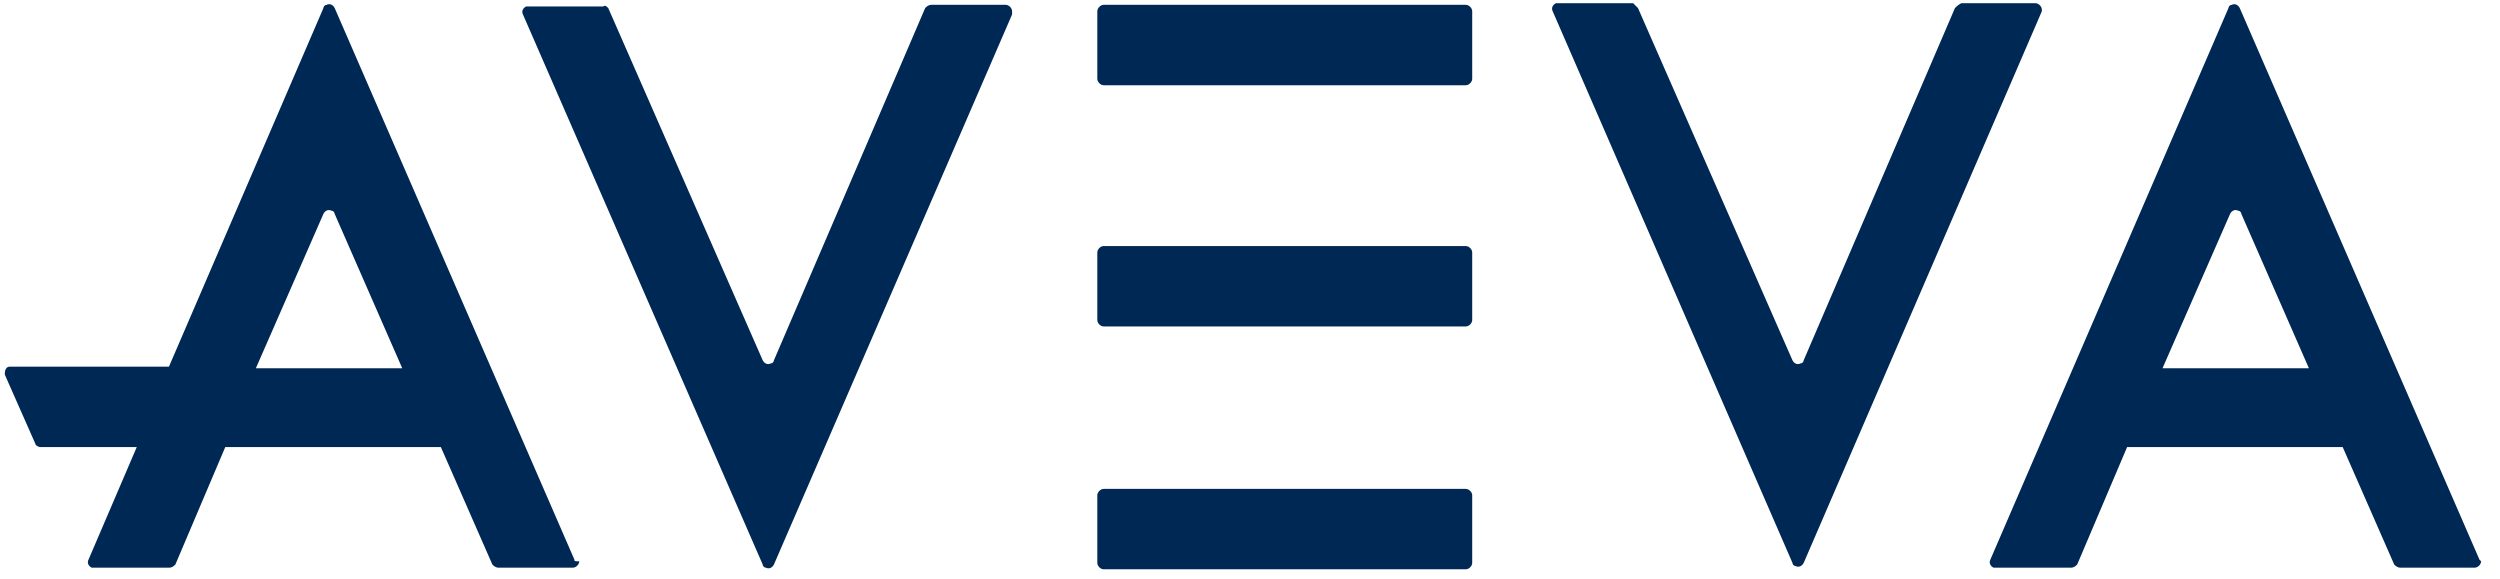
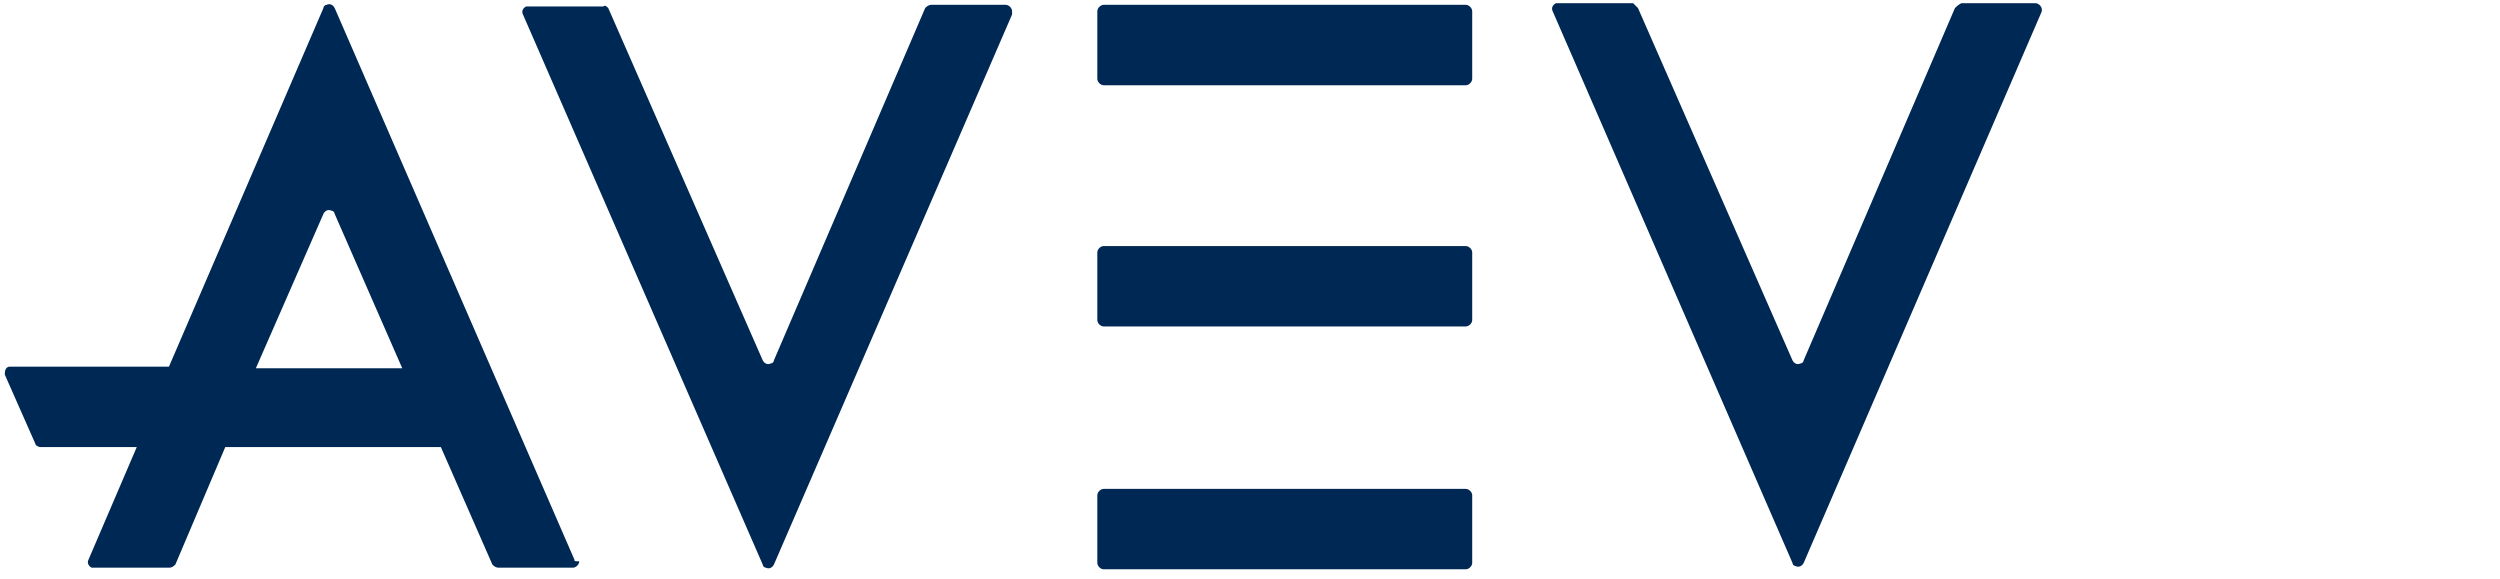
<svg xmlns="http://www.w3.org/2000/svg" width="95" height="22" viewBox="0 0 95 22">
  <g>
    <path d="M41.942 18.578H55.699C55.821 18.578 55.944 18.7 55.944 18.822V21.389C55.944 21.511 55.821 21.633 55.699 21.633H41.942C41.82 21.633 41.698 21.511 41.698 21.389V18.822C41.698 18.7 41.82 18.578 41.942 18.578Z" fill="#002855" />
    <path d="M41.942 9.35H55.699C55.821 9.35 55.944 9.472 55.944 9.594V12.161C55.944 12.283 55.821 12.405 55.699 12.405H41.942C41.82 12.405 41.698 12.283 41.698 12.161V9.594C41.698 9.472 41.82 9.35 41.942 9.35Z" fill="#002855" />
    <path d="M41.942 0.183H55.699C55.821 0.183 55.944 0.306 55.944 0.428V2.994C55.944 3.117 55.821 3.239 55.699 3.239H41.942C41.82 3.239 41.698 3.117 41.698 2.994V0.428C41.698 0.306 41.82 0.183 41.942 0.183Z" fill="#002855" />
    <path d="M23.113 0.306L28.982 13.689C29.043 13.811 29.166 13.872 29.288 13.811C29.349 13.811 29.41 13.75 29.41 13.689L35.157 0.306C35.219 0.245 35.28 0.183 35.402 0.183H38.215C38.337 0.183 38.459 0.306 38.459 0.428C38.459 0.489 38.459 0.489 38.459 0.55L29.41 21.45C29.349 21.572 29.227 21.634 29.105 21.572C29.043 21.572 28.982 21.511 28.982 21.45L19.872 0.55C19.811 0.428 19.872 0.306 19.994 0.245C19.994 0.245 20.056 0.245 20.117 0.245H22.929C22.99 0.183 23.052 0.245 23.113 0.306Z" fill="#002855" />
    <path d="M21.828 21.267L12.718 0.306C12.656 0.183 12.534 0.122 12.412 0.183C12.351 0.183 12.29 0.245 12.29 0.306L6.42 13.933H0.367C0.245 13.933 0.184 14.056 0.184 14.178V14.239L1.345 16.867C1.345 16.928 1.468 16.989 1.529 16.989H5.197L3.363 21.267C3.302 21.389 3.363 21.511 3.485 21.572C3.485 21.572 3.546 21.572 3.608 21.572H6.42C6.542 21.572 6.603 21.511 6.665 21.45L8.56 16.989H16.753L18.709 21.45C18.771 21.511 18.832 21.572 18.954 21.572H21.767C21.889 21.572 22.011 21.45 22.011 21.328C21.828 21.328 21.828 21.328 21.828 21.267ZM9.722 13.995L12.29 8.128C12.351 8.006 12.473 7.945 12.595 8.006C12.656 8.006 12.718 8.067 12.718 8.128L15.286 13.995H9.722Z" fill="#002855" />
    <path d="M62.243 0.306L68.113 13.689C68.174 13.811 68.296 13.872 68.418 13.811C68.479 13.811 68.541 13.75 68.541 13.689L74.288 0.306C74.349 0.244 74.41 0.183 74.532 0.122H77.345C77.467 0.122 77.59 0.244 77.59 0.367V0.428L68.541 21.389C68.479 21.511 68.357 21.572 68.235 21.511C68.174 21.511 68.113 21.45 68.113 21.389L59.002 0.428C58.941 0.306 59.002 0.183 59.125 0.122C59.125 0.122 59.186 0.122 59.247 0.122H62.06C62.121 0.183 62.182 0.244 62.243 0.306Z" fill="#002855" />
-     <path d="M94.22 21.267L85.11 0.306C85.049 0.184 84.926 0.122 84.804 0.184C84.743 0.184 84.682 0.245 84.682 0.306L75.633 21.267C75.572 21.389 75.633 21.511 75.755 21.572C75.816 21.572 75.816 21.572 75.877 21.572H78.69C78.812 21.572 78.873 21.511 78.934 21.45L80.83 16.989H89.023L90.979 21.45C91.04 21.511 91.102 21.572 91.224 21.572H94.036C94.159 21.572 94.281 21.45 94.281 21.328L94.22 21.267ZM82.175 13.995L84.743 8.128C84.804 8.006 84.926 7.945 85.049 8.006C85.11 8.006 85.171 8.067 85.171 8.128L87.739 13.995H82.175Z" fill="#002855" />
  </g>
  <defs>
    <rect width="94.769" height="22" fill="white" />
  </defs>
</svg>